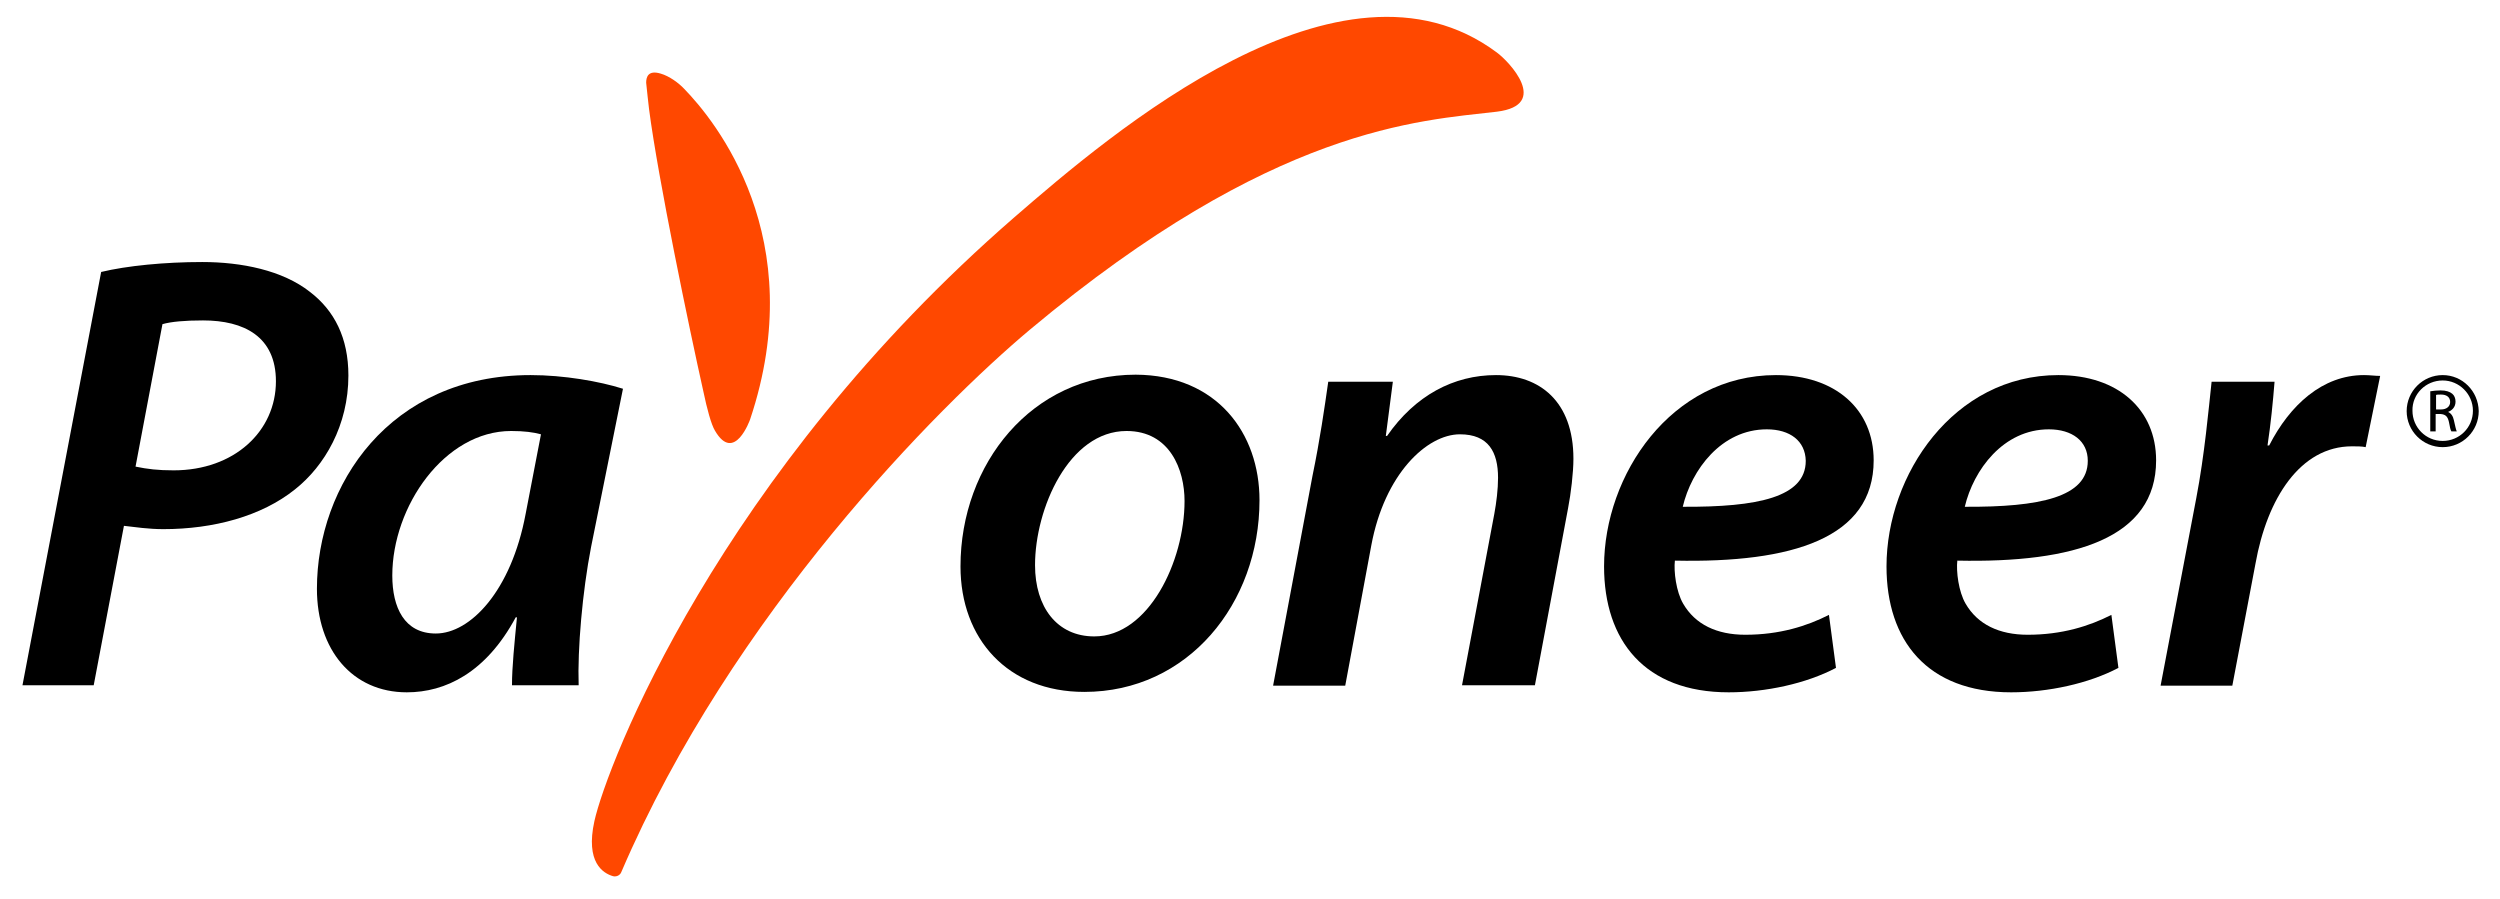
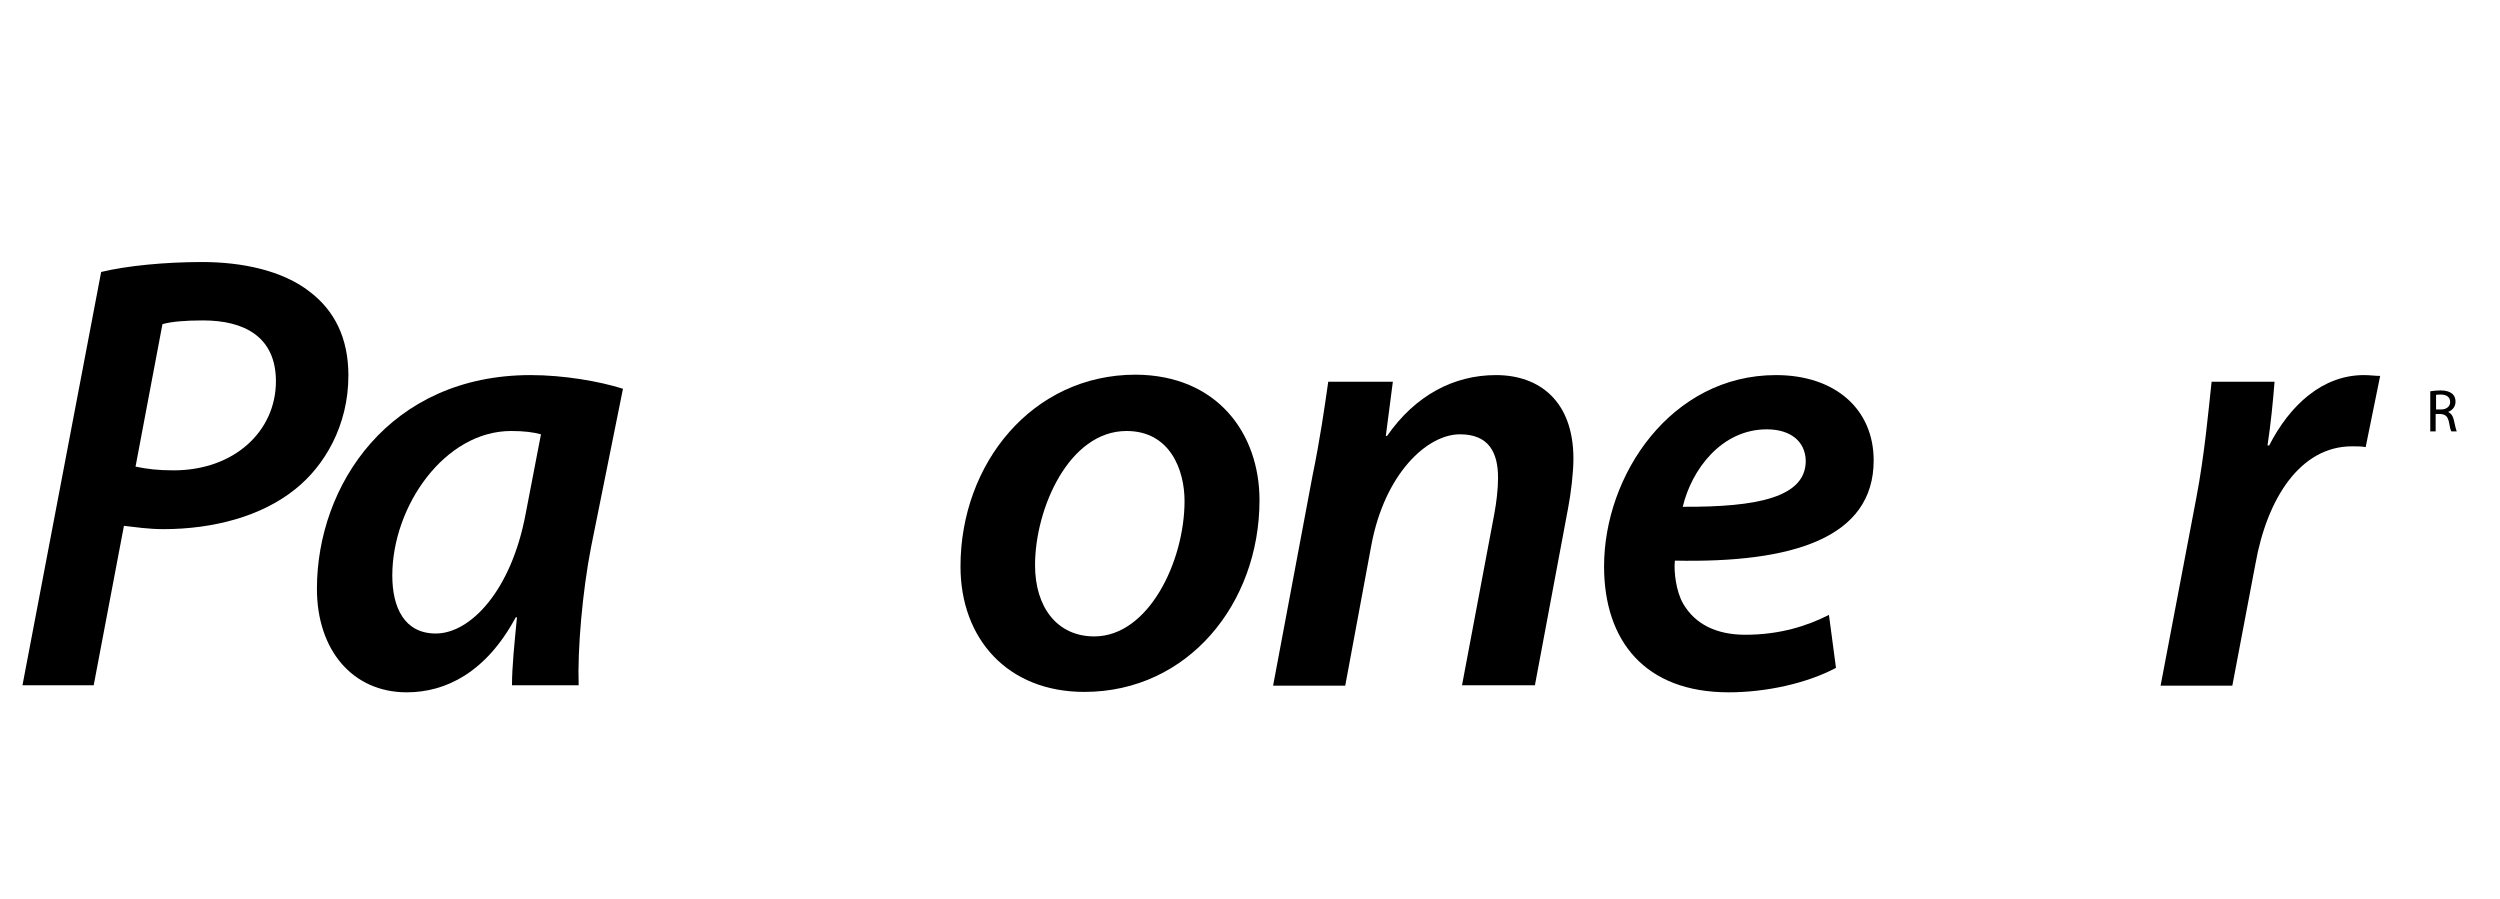
<svg xmlns="http://www.w3.org/2000/svg" width="445" height="160" viewBox="0 0 445 160" fill="none">
-   <path d="M115.533 19.439C117.155 31.897 122.684 58.435 125.19 69.64C125.853 72.81 126.591 75.538 127.254 76.643C130.719 82.614 133.52 74.653 133.52 74.653C144.356 42.291 127.254 21.43 121.799 15.827C120.841 14.795 119.145 13.542 117.597 13.1C115.386 12.436 115.017 13.689 115.017 14.722C115.091 15.754 115.459 18.628 115.533 19.439ZM266.431 9.34C268.569 10.888 276.014 18.702 266.431 19.882C252.72 21.503 226.624 22.462 183.352 58.657C166.987 72.368 130.276 109.3 110.594 155.225C110.373 155.815 109.71 156.11 109.12 155.962C107.351 155.446 104.181 153.53 105.803 146.158C108.014 136.206 127.918 84.384 180.551 38.679C197.727 23.789 238.714 -11.3 266.431 9.34Z" fill="#FF4800" />
  <path d="M24.125 83.057C26.262 83.499 28.105 83.721 30.907 83.721C41.743 83.721 49.114 76.718 49.114 67.871C49.114 59.91 43.438 57.035 36.14 57.035C32.897 57.035 30.464 57.256 28.916 57.699L24.125 83.057ZM18.006 48.41C22.577 47.305 29.358 46.641 35.993 46.641C42.996 46.641 50.294 48.115 55.159 51.949C59.509 55.266 62.015 60.131 62.015 66.84C62.015 75.685 57.813 82.91 52.505 87.112C46.535 91.903 37.983 94.188 29.064 94.188C26.41 94.188 24.051 93.82 22.061 93.599L16.679 121.979H4L18.006 48.41Z" fill="black" />
  <path d="M96.293 77.307C94.966 76.939 93.271 76.717 90.986 76.717C79.117 76.717 69.829 90.134 69.829 102.444C69.829 108.121 71.967 112.765 77.569 112.765C83.688 112.765 90.986 105.246 93.566 91.461L96.293 77.307ZM91.133 121.979C91.133 118.736 91.575 114.46 92.018 109.89H91.797C86.489 119.768 79.265 123.233 72.409 123.233C62.752 123.233 56.413 115.713 56.413 104.803C56.413 86.374 69.313 66.766 94.45 66.766C100.348 66.766 106.687 67.871 110.889 69.198L105.213 97.358C103.665 105.319 102.78 115.566 103.001 121.979H91.133Z" fill="black" />
  <path d="M184.237 100.602C184.237 108.047 188.144 113.281 194.778 113.281C204.435 113.281 210.849 99.938 210.849 89.175C210.849 83.647 208.269 76.717 200.528 76.717C190.282 76.717 184.237 90.502 184.237 100.602ZM224.191 89.028C224.191 107.457 211.438 123.159 193.009 123.159C179.372 123.159 170.968 113.723 170.968 100.823C170.968 82.541 183.721 66.692 202.15 66.692C216.672 66.766 224.191 77.16 224.191 89.028Z" fill="black" />
  <path d="M226.624 121.979L233.627 84.679C234.954 78.265 235.765 72.589 236.428 67.945H247.928L246.675 77.602H246.896C251.909 70.378 258.764 66.766 266.284 66.766C274.024 66.766 280.069 71.41 280.069 81.656C280.069 84.089 279.626 87.849 279.11 90.502L273.213 121.979H260.239L265.989 91.461C266.357 89.47 266.652 87.111 266.652 85.047C266.652 80.477 264.957 77.307 259.87 77.307C253.973 77.307 246.454 84.384 244.095 97.063L239.451 122.053H226.624V121.979Z" fill="black" />
  <path d="M314.494 76.422C306.385 76.422 301.078 83.647 299.53 90.207C312.873 90.281 321.424 88.512 321.424 82.025C321.35 78.487 318.622 76.422 314.494 76.422ZM326.805 118.883C321.497 121.684 314.273 123.233 307.712 123.233C292.748 123.233 285.524 114.018 285.524 100.823C285.524 84.531 297.466 66.766 316.116 66.766C326.731 66.766 333.513 72.884 333.513 81.951C333.513 95.81 318.991 100.233 298.129 99.791C297.908 101.707 298.35 105.319 299.604 107.457C301.741 111.143 305.575 112.986 310.661 112.986C316.78 112.986 321.645 111.438 325.552 109.448L326.805 118.883Z" fill="black" />
-   <path d="M364.695 76.422C356.586 76.422 351.279 83.647 349.731 90.207C363.073 90.281 371.625 88.512 371.625 82.025C371.625 78.487 368.823 76.422 364.695 76.422ZM377.08 118.883C371.772 121.684 364.548 123.233 357.987 123.233C343.023 123.233 335.798 114.018 335.798 100.823C335.798 84.531 347.74 66.766 366.391 66.766C377.006 66.766 383.788 72.884 383.788 81.951C383.788 95.81 369.266 100.233 348.404 99.791C348.183 101.707 348.625 105.319 349.878 107.457C352.016 111.143 355.849 112.986 360.936 112.986C367.054 112.986 371.919 111.438 375.826 109.448L377.08 118.883Z" fill="black" />
  <path d="M384.599 121.979L390.938 88.659C392.413 80.993 393.15 72.663 393.666 67.945H404.871C404.576 71.631 404.207 75.391 403.618 79.297H403.912C407.598 72.073 413.422 66.766 420.793 66.766C421.826 66.766 422.784 66.913 423.668 66.913L421.088 79.592C420.425 79.445 419.54 79.445 418.656 79.445C409.441 79.445 403.544 88.733 401.48 100.307L397.352 122.053H384.599V121.979Z" fill="black" />
  <path d="M433.546 72.884H434.505C435.463 72.884 436.127 72.368 436.127 71.557C436.127 70.673 435.463 70.23 434.505 70.23C434.062 70.23 433.768 70.23 433.62 70.304V72.884H433.546ZM432.662 69.641C433.104 69.567 433.768 69.493 434.431 69.493C435.389 69.493 436.053 69.714 436.495 70.083C436.864 70.378 437.085 70.894 437.085 71.484C437.085 72.442 436.495 73.032 435.758 73.326C436.274 73.548 436.643 74.064 436.79 74.801C437.011 75.759 437.159 76.496 437.306 76.791H436.348C436.2 76.57 436.053 75.98 435.905 75.096C435.684 74.137 435.316 73.769 434.431 73.695H433.546V76.791H432.588V69.641H432.662Z" fill="black" />
-   <path d="M434.8 66.766C431.261 66.766 428.386 69.641 428.386 73.179C428.386 76.717 431.261 79.592 434.8 79.592C438.338 79.592 441.213 76.717 441.213 73.179C441.139 69.567 438.264 66.766 434.8 66.766ZM434.8 67.724C437.748 67.724 440.181 70.157 440.181 73.105C440.181 76.128 437.748 78.487 434.8 78.487C431.777 78.487 429.418 76.054 429.418 73.105C429.345 70.157 431.777 67.724 434.8 67.724Z" fill="black" />
</svg>